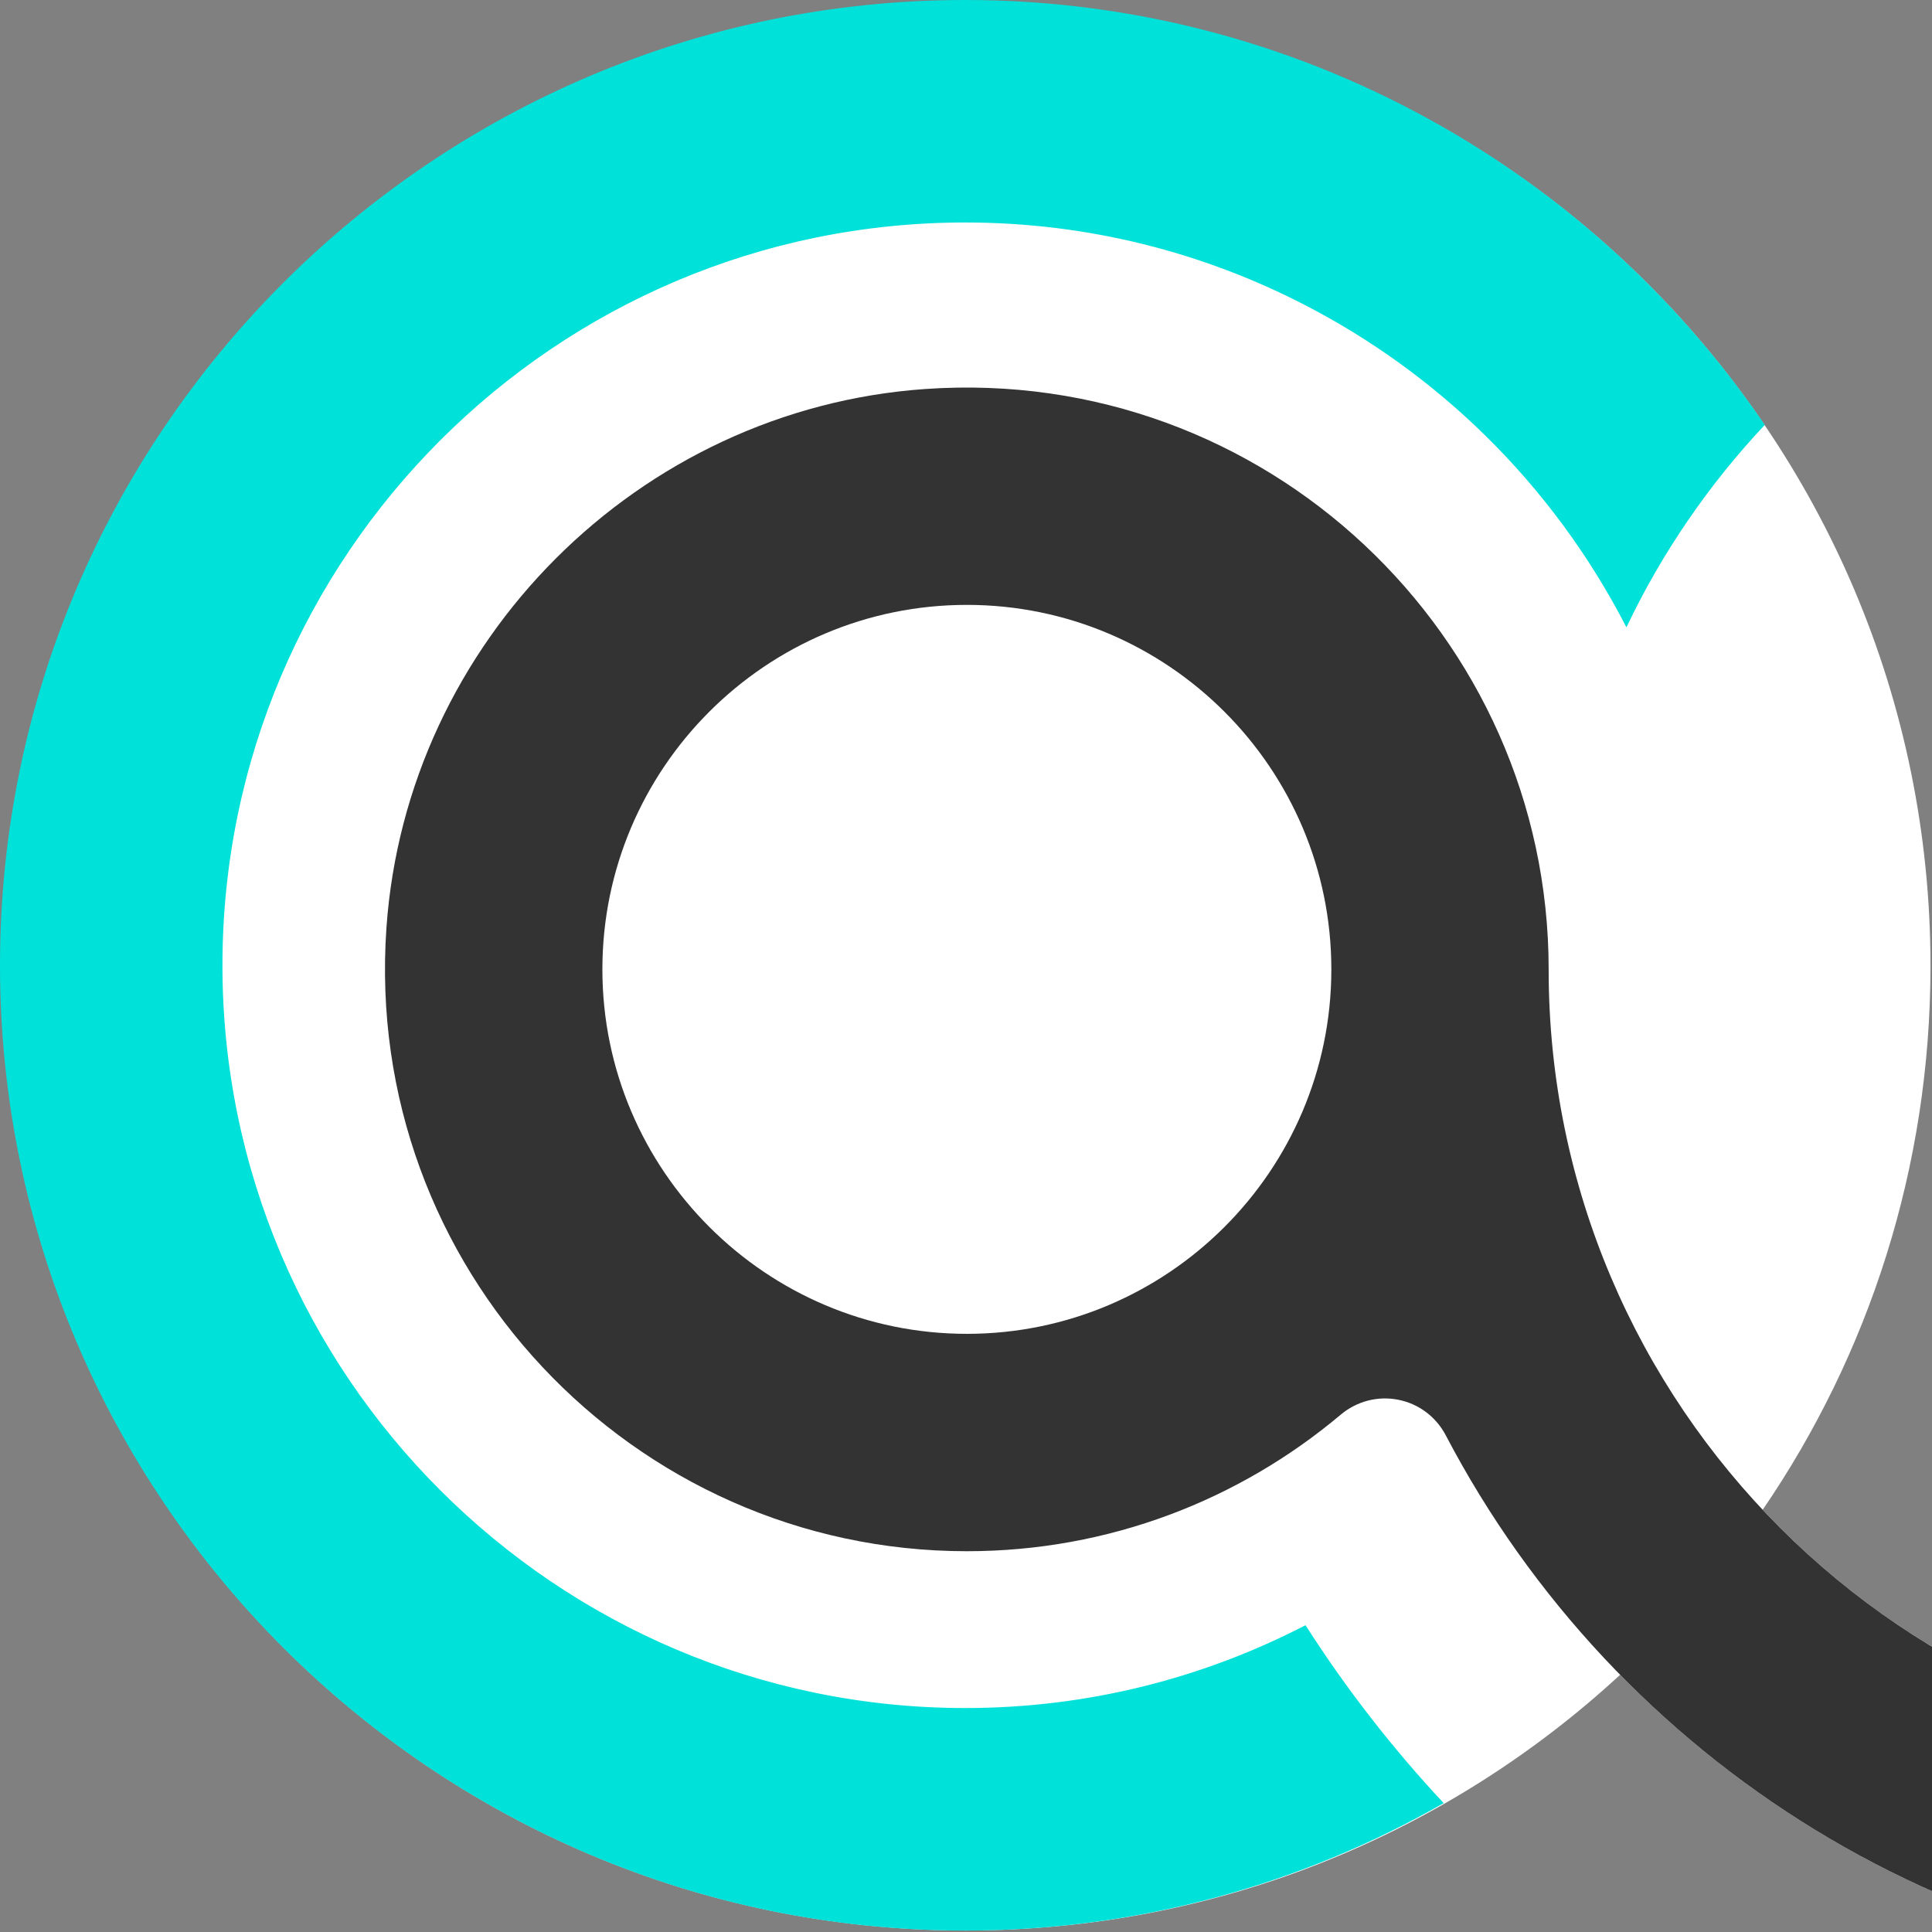
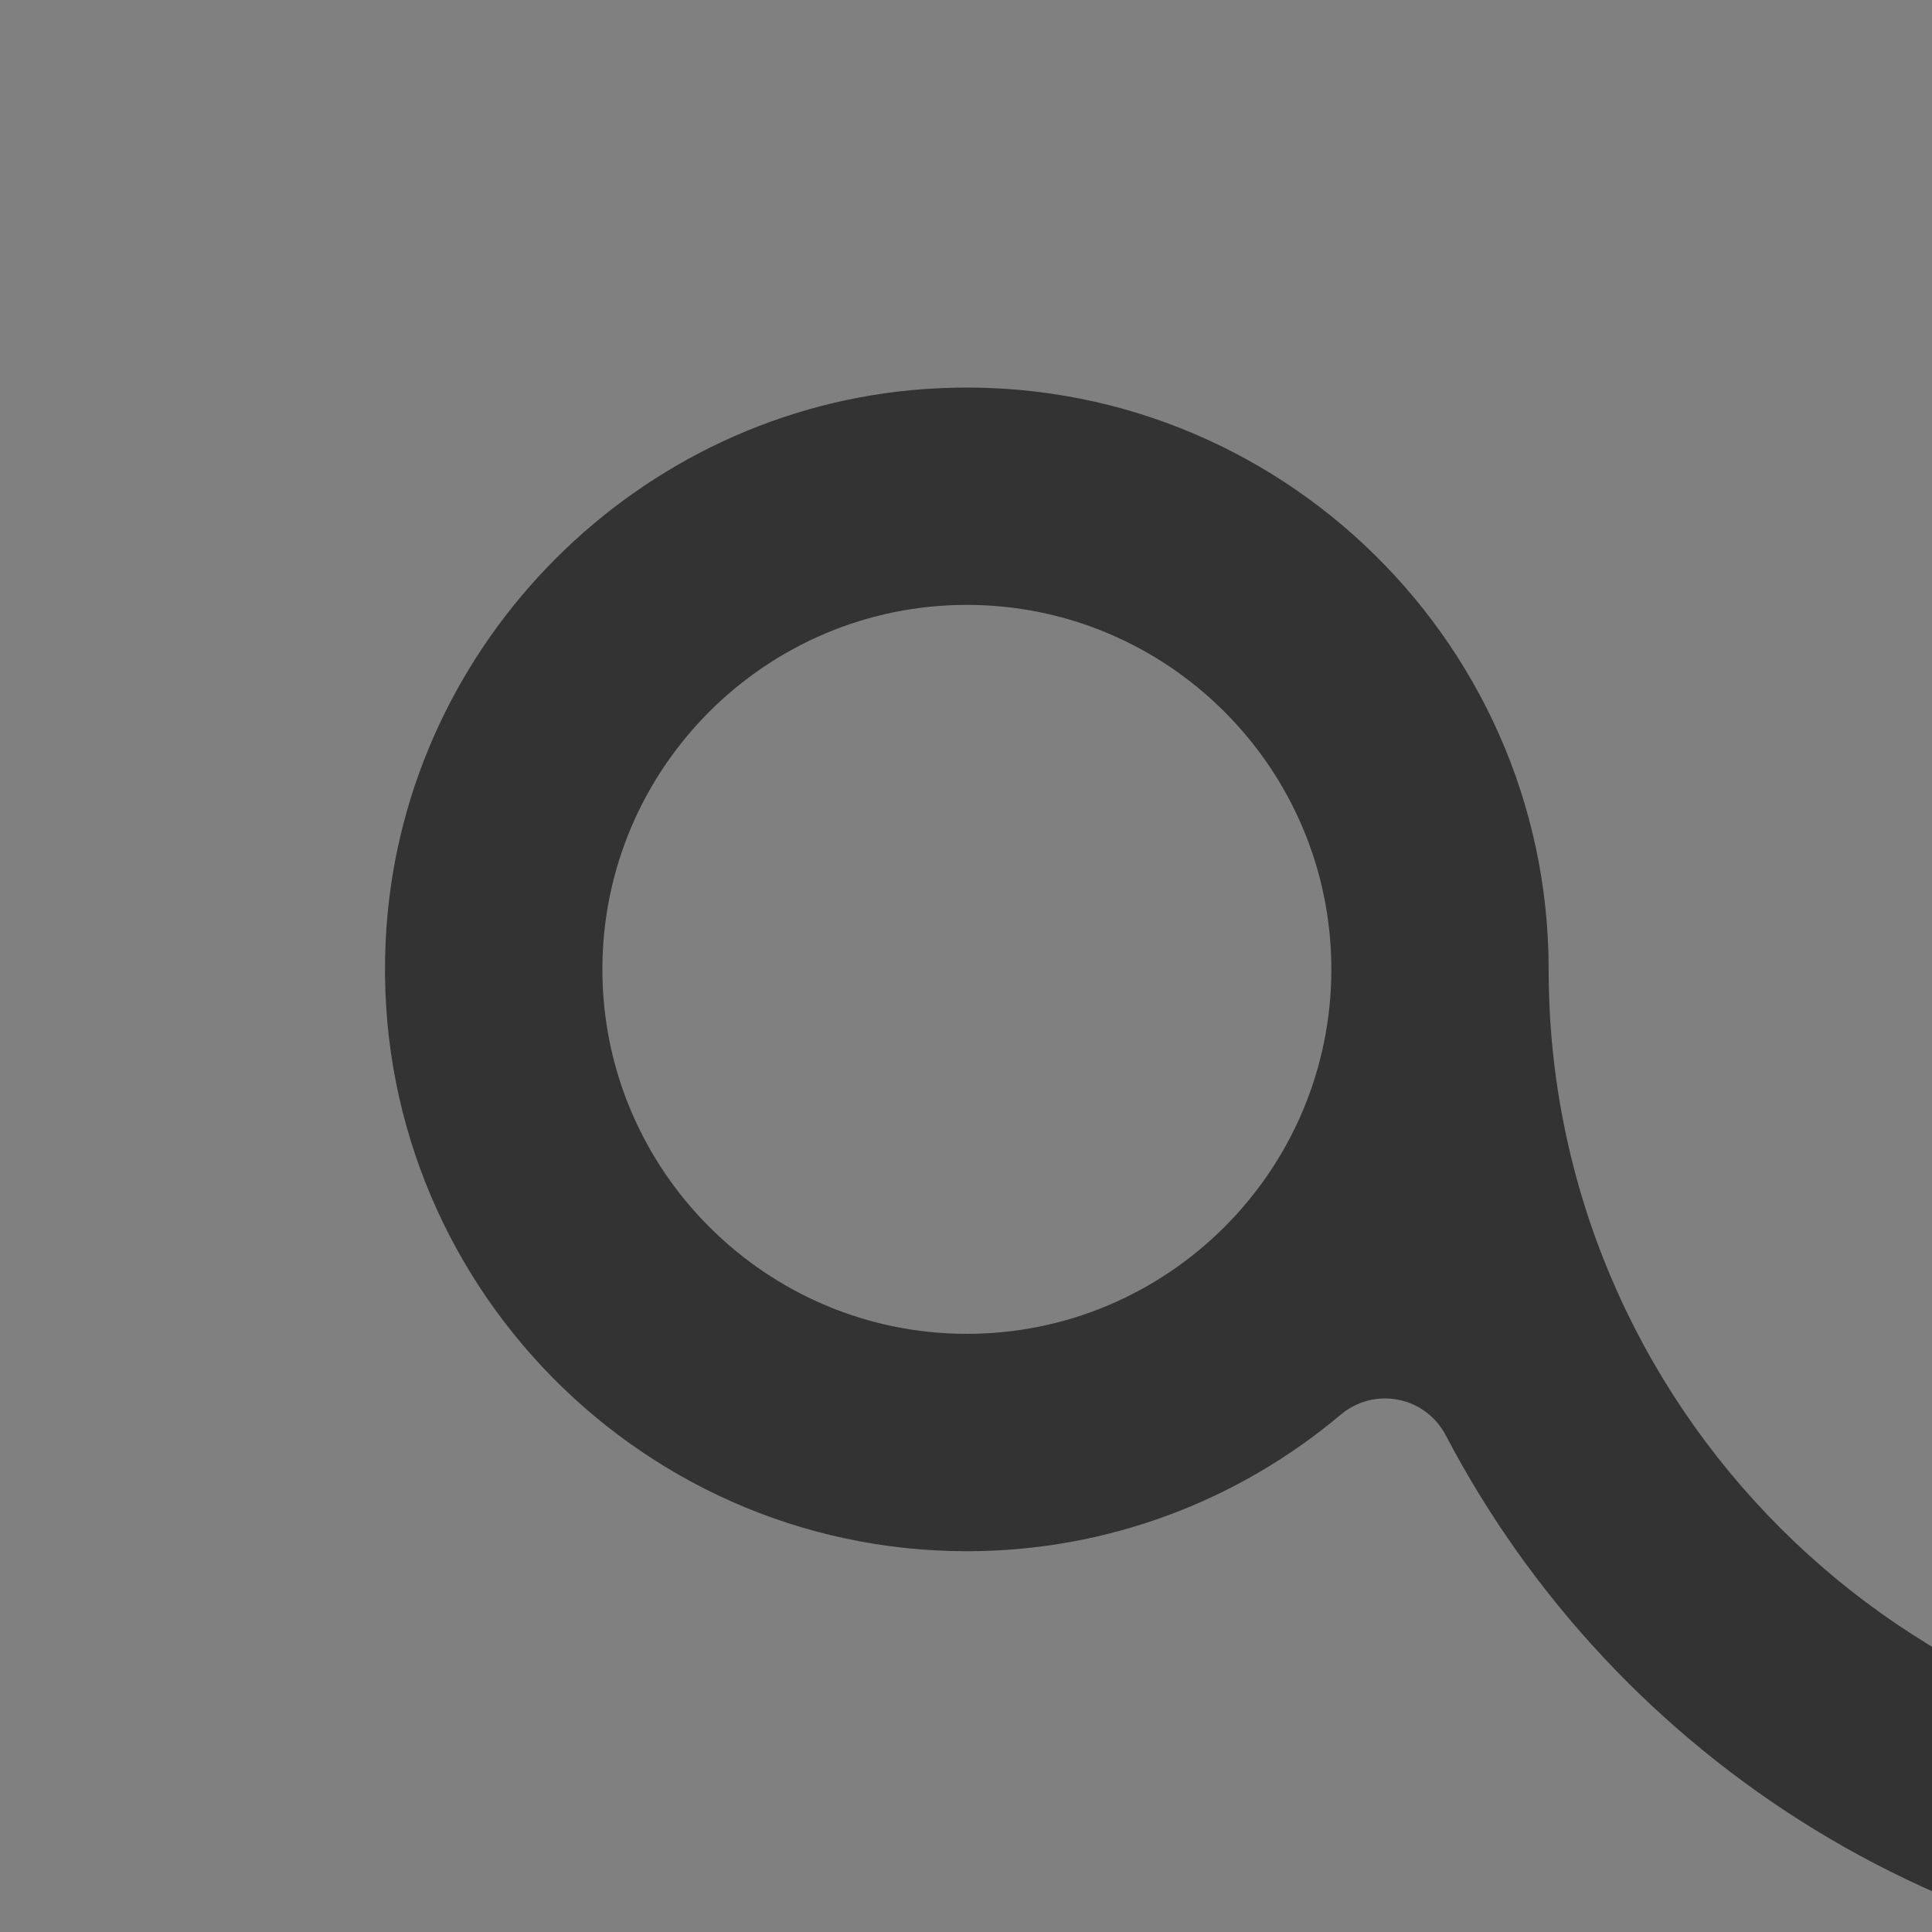
<svg xmlns="http://www.w3.org/2000/svg" id="uuid-c19d831d-d51f-4baa-99f8-b4e61c9054c4" data-name="Capa 1" width="512" height="512" viewBox="0 0 512 512">
  <rect x="0" y="0" width="512" height="512" fill="#808080" stroke="none" />
  <defs>
    <style>
      .uuid-60cc5cca-324d-4292-9e5d-b1cff23c3b2f {
        fill: #fff;
      }

      .uuid-8a00b2ec-c066-4186-b43a-b6ac62d2f46c {
        fill: #00e1d9;
      }

      .uuid-704b167c-100b-4985-8052-4c3d5ff4fa16 {
        fill: #333;
      }
    </style>
  </defs>
-   <path class="uuid-60cc5cca-324d-4292-9e5d-b1cff23c3b2f" d="M623.15,466.21v57.6s-.04.04-.06.06c-75.82.94-144.55-29.92-193.73-80.04-45.56,42.07-106.46,67.77-173.36,67.77C114.84,511.6.4,397.16.4,256S114.84.41,256,.41s255.6,114.43,255.6,255.59c0,53.46-16.41,103.08-44.47,144.11,38.21,40.71,92.48,66.18,152.59,66.18,1.15,0,2.29-.07,3.43-.08Z" />
-   <path class="uuid-8a00b2ec-c066-4186-b43a-b6ac62d2f46c" d="M430.36,69.05c-14.46-13.52-30.48-25.37-47.77-35.28C345.19,12.33,301.93,0,255.81,0,114.76,0,0,114.75,0,255.81s114.76,255.81,255.81,255.81c46.12,0,89.38-12.33,126.78-33.77-13.59-14.54-25.85-30.32-36.62-47.15-27.04,14-57.68,21.95-90.17,21.95-108.54,0-196.85-88.3-196.85-196.84S147.27,58.96,255.81,58.96c32.49,0,63.13,7.96,90.17,21.96,17.65,9.13,33.75,20.83,47.79,34.65,14.97,14.73,27.57,31.83,37.25,50.68,9.4-19.78,21.83-37.85,36.66-53.64-10.78-15.89-23.33-30.48-37.31-43.55" />
  <path class="uuid-704b167c-100b-4985-8052-4c3d5ff4fa16" d="M623.15,466.21c-1.15.02-2.28.09-3.43.09-115.38,0-209.25-93.84-209.31-209.2,0-.07,0-.13,0-.2,0-88.67-75.23-160.1-165.21-153.81-75.96,5.31-137.48,66.84-142.79,142.79-6.29,89.98,65.14,165.21,153.81,165.21,37.69,0,72.24-13.61,99.05-36.16,8.98-7.55,22.46-4.9,27.9,5.49,45.11,86.12,135.84,144.75,239.91,143.46.03-.03.04-.04.07-.07v-57.6ZM352.82,256.98h0s0,.07,0,.11c-.11,53.17-43.39,96.39-96.59,96.39s-96.59-43.33-96.59-96.59,43.33-96.59,96.59-96.59,96.59,43.33,96.59,96.59c0,.03,0,.06,0,.09h0Z" />
</svg>